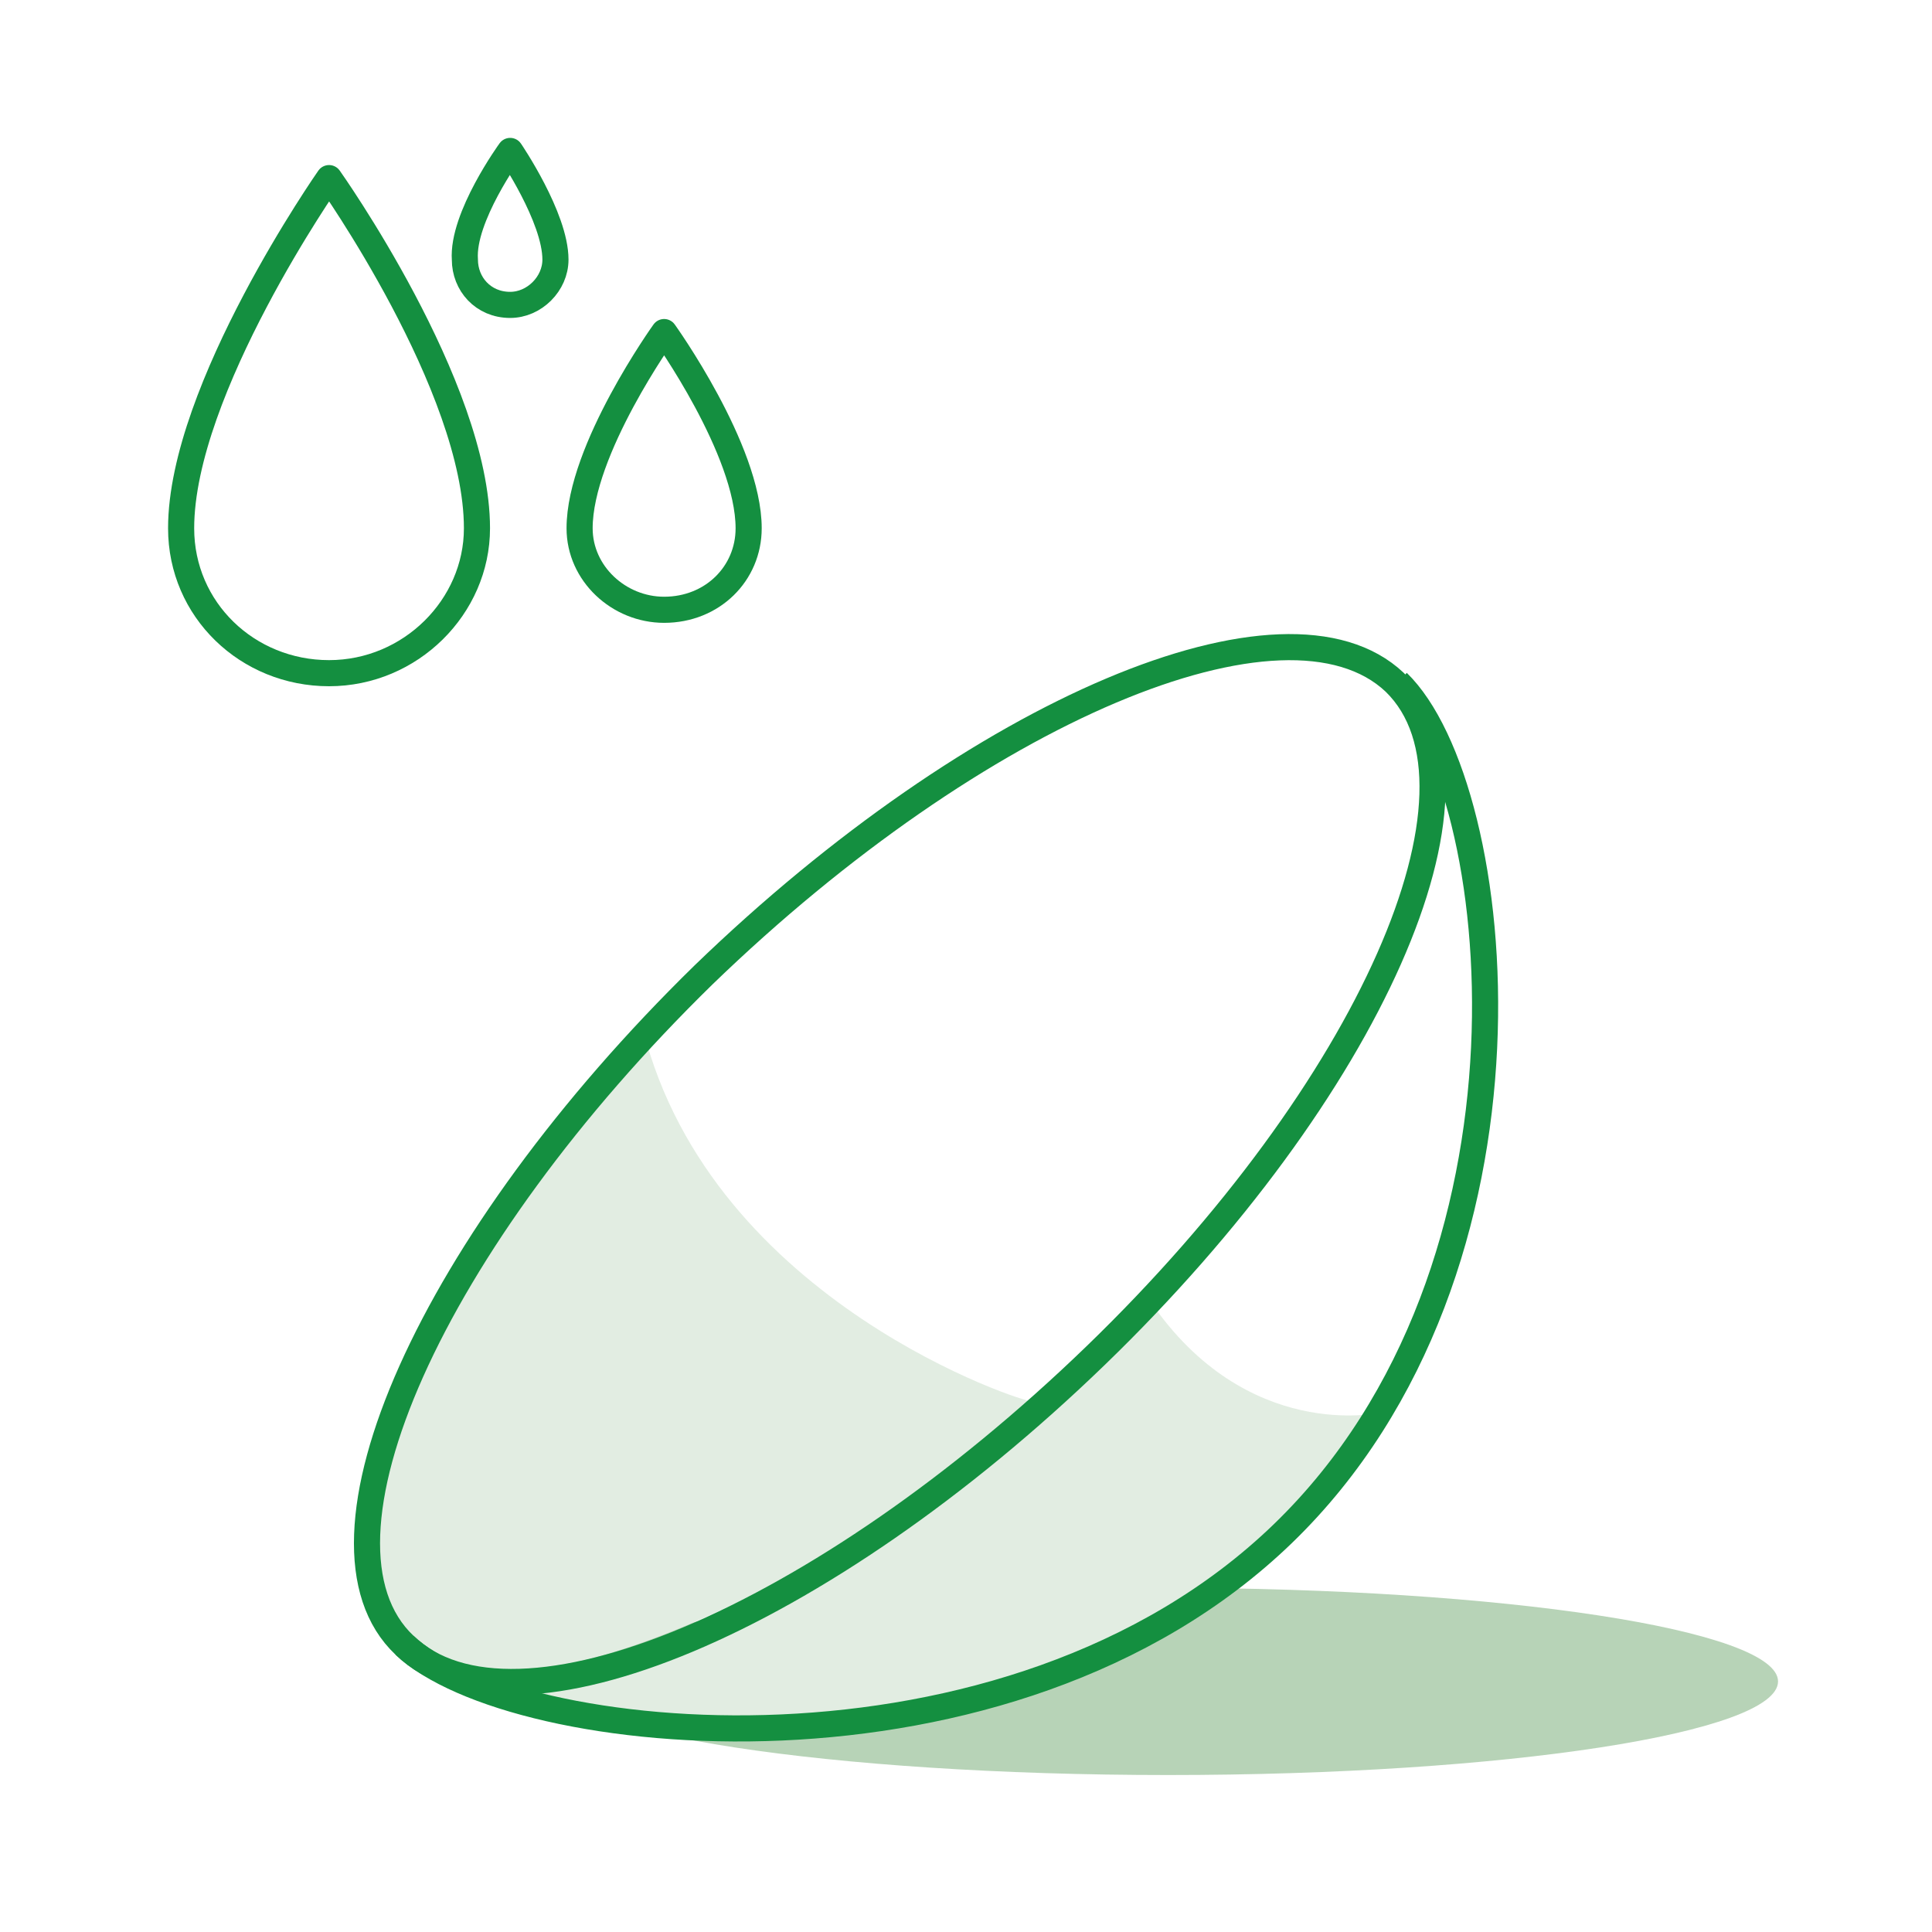
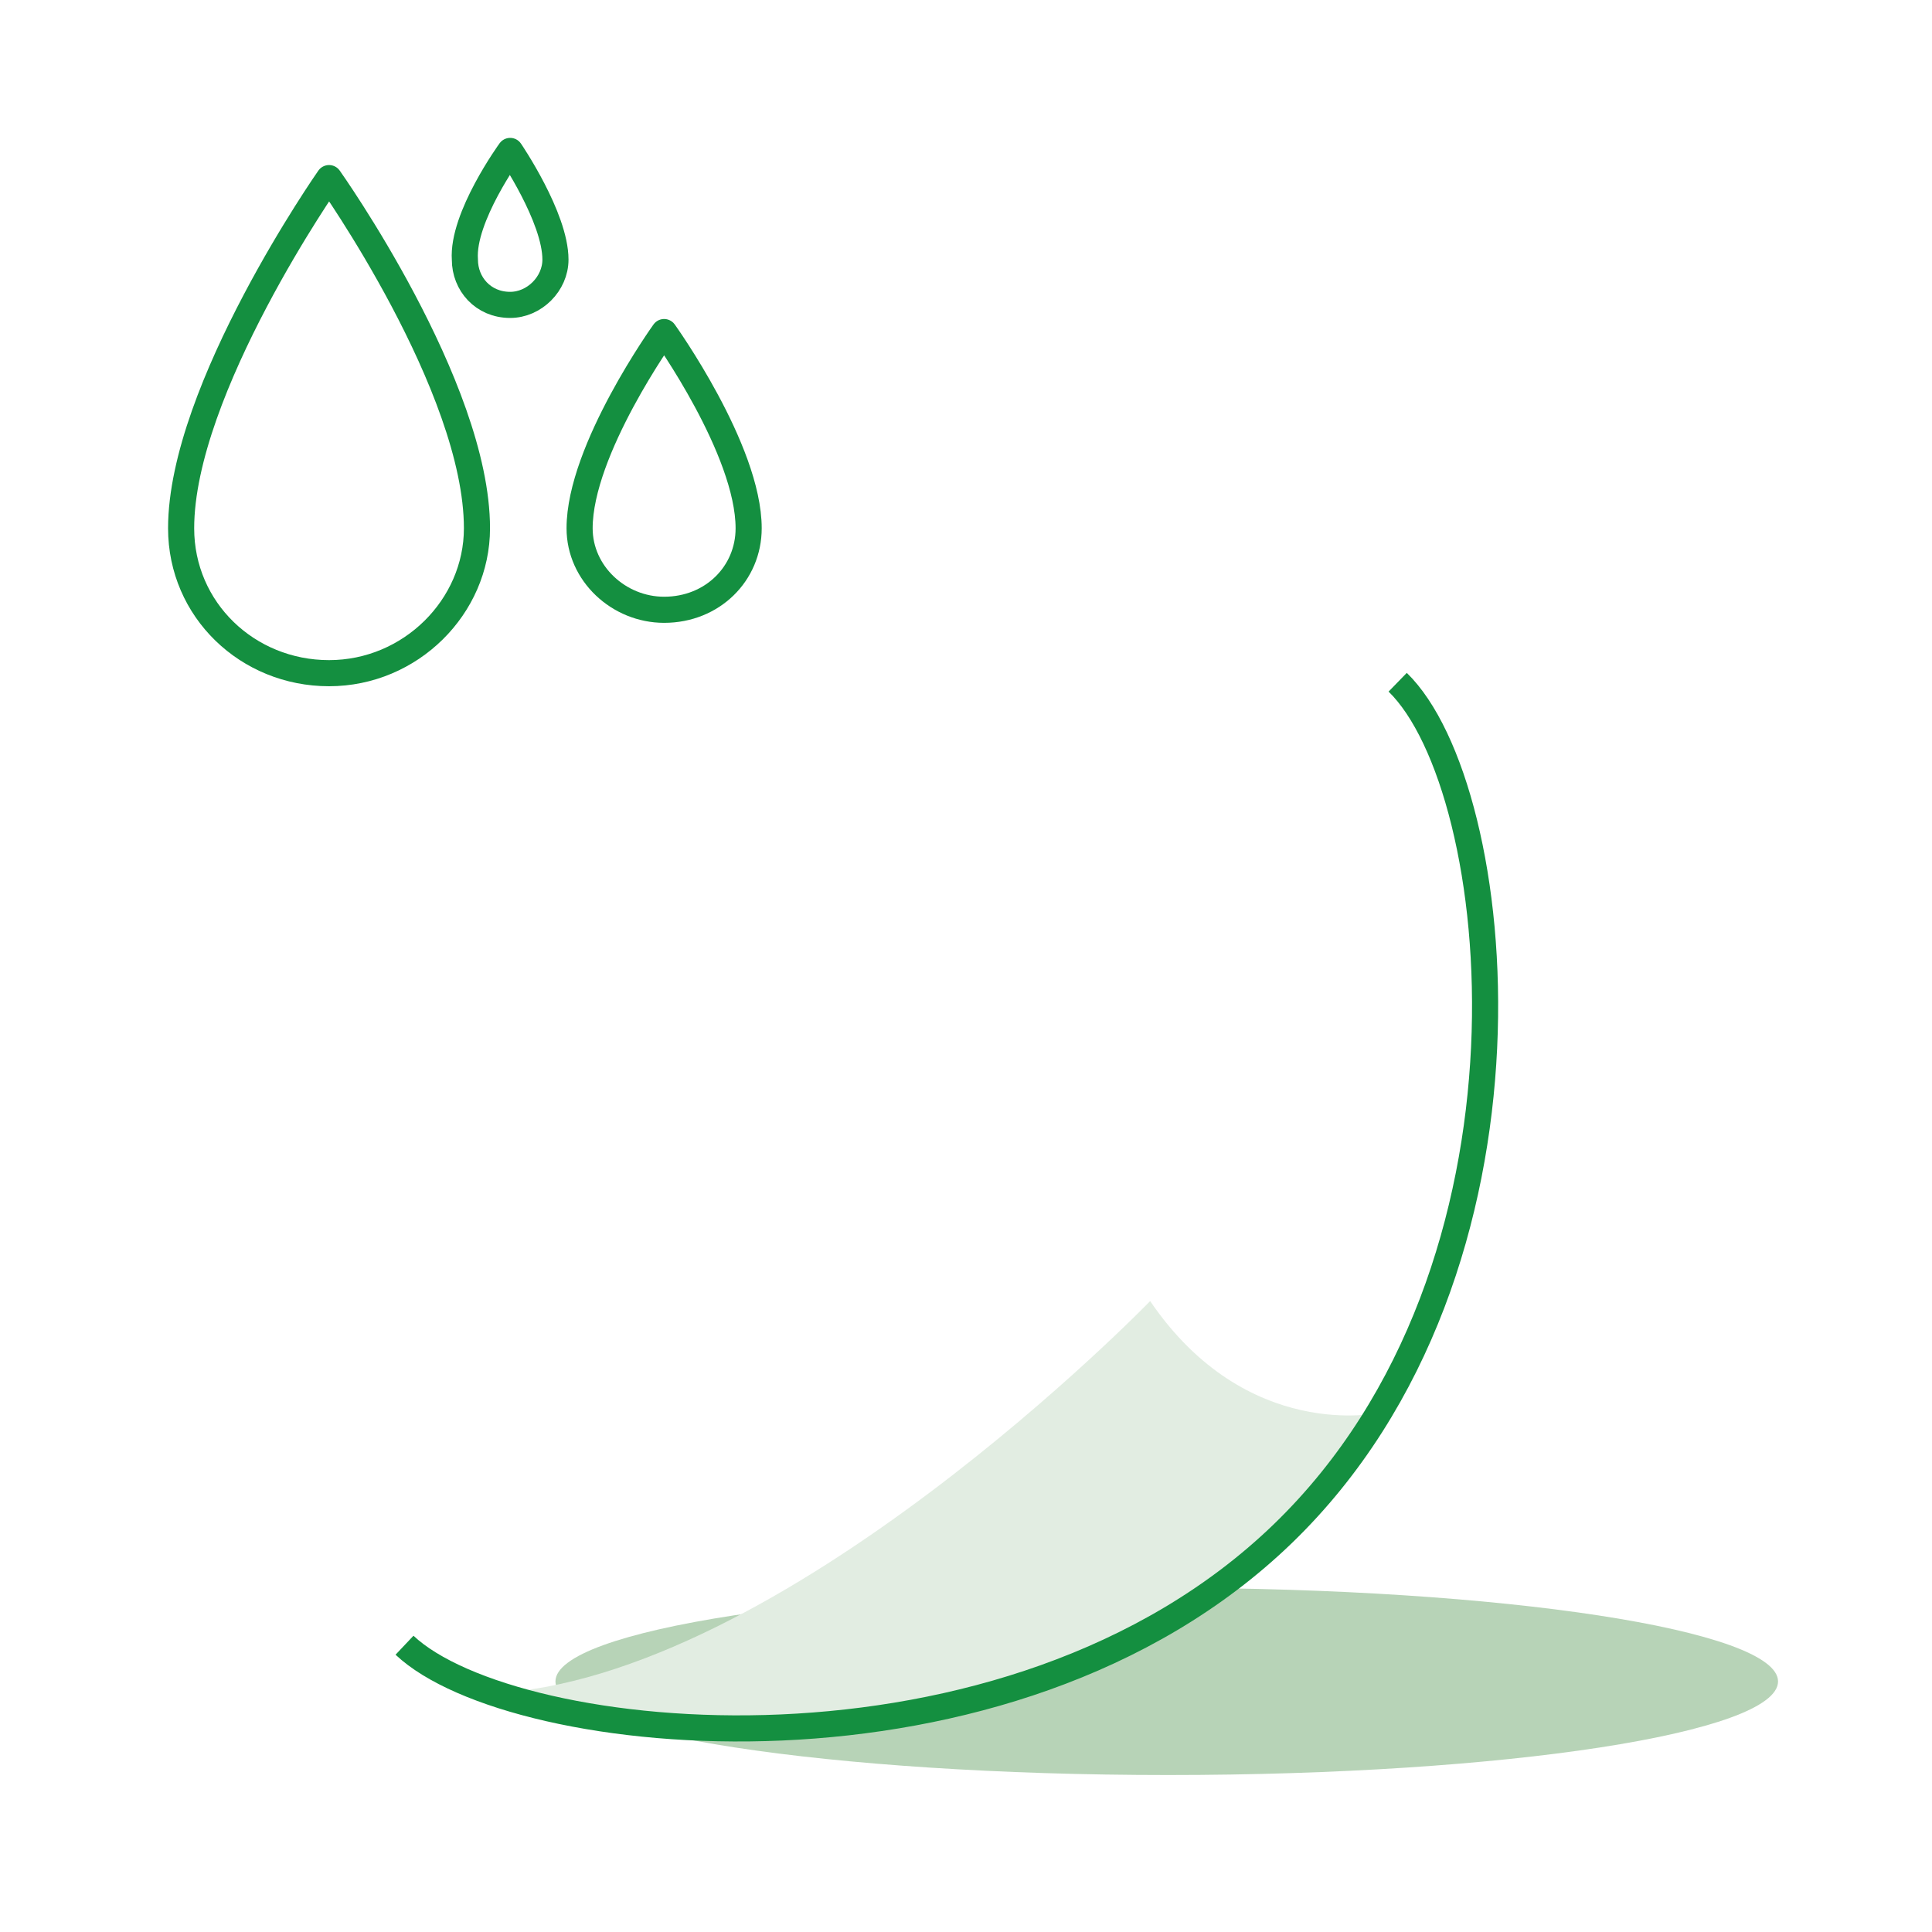
<svg xmlns="http://www.w3.org/2000/svg" width="64" height="64" viewBox="0 0 64 64" fill="none">
  <path d="M58.9 55.7C58.9 54 49.8 52.6 38.6 52.6C27.4 52.6 18.4 54 18.4 55.7C18.4 57.4 27.5 58.8 38.7 58.8C49.9 58.8 58.9 57.4 58.9 55.7Z" fill="#B7D3B7" />
  <path d="M16.2 56.1C16.2 56.1 35.5 62.6 45.7 46.8C45.7 46.8 41.3 47.8 38.1 43.1C38.1 43.1 25.9 55.7 16.2 56.1Z" fill="#E2EDE2" />
-   <path d="M21.3 34.1C21.3 34.1 8.2 47.6 13.4 54.2C16.5 58.1 28.9 51.7 34.1 46.4C34.1 46.5 23.6 43.2 21.3 34.1Z" fill="#E2EDE2" />
-   <path d="M36.3 44.9C27.2 53.7 17 58 13.4 54.5C9.8 51.1 14.3 41.1 23.3 32.3C32.4 23.5 42.6 19.2 46.2 22.6C49.8 26.1 45.4 36.1 36.3 44.9Z" stroke="#148F40" stroke-width="0.865" stroke-miterlimit="10" />
  <path d="M15.8 17.5C15.8 20.1 13.6 22.3 10.9 22.3C8.2 22.3 6 20.2 6 17.5C6 12.9 10.9 5.9 10.9 5.9C10.9 5.9 15.8 12.8 15.8 17.5Z" stroke="#148F40" stroke-width="0.865" stroke-miterlimit="10" stroke-linecap="round" stroke-linejoin="round" />
  <path d="M24.8 17.5C24.8 19 23.6 20.2 22 20.2C20.5 20.2 19.2 19 19.2 17.5C19.2 14.9 22 11 22 11C22 11 24.8 14.9 24.8 17.5Z" stroke="#148F40" stroke-width="0.865" stroke-miterlimit="10" stroke-linecap="round" stroke-linejoin="round" />
  <path d="M18.4 8.6C18.4 9.4 17.7 10.1 16.9 10.1C16 10.1 15.4 9.4 15.4 8.6C15.3 7.2 16.9 5 16.9 5C16.9 5 18.4 7.2 18.4 8.6Z" stroke="#148F40" stroke-width="0.865" stroke-miterlimit="10" stroke-linecap="round" stroke-linejoin="round" />
  <path d="M46.3 22.6C49.9 26.1 51.6 42 42.5 50.8C33.4 59.6 17 57.9 13.4 54.5" stroke="#148F40" stroke-width="0.865" stroke-miterlimit="10" />
</svg>